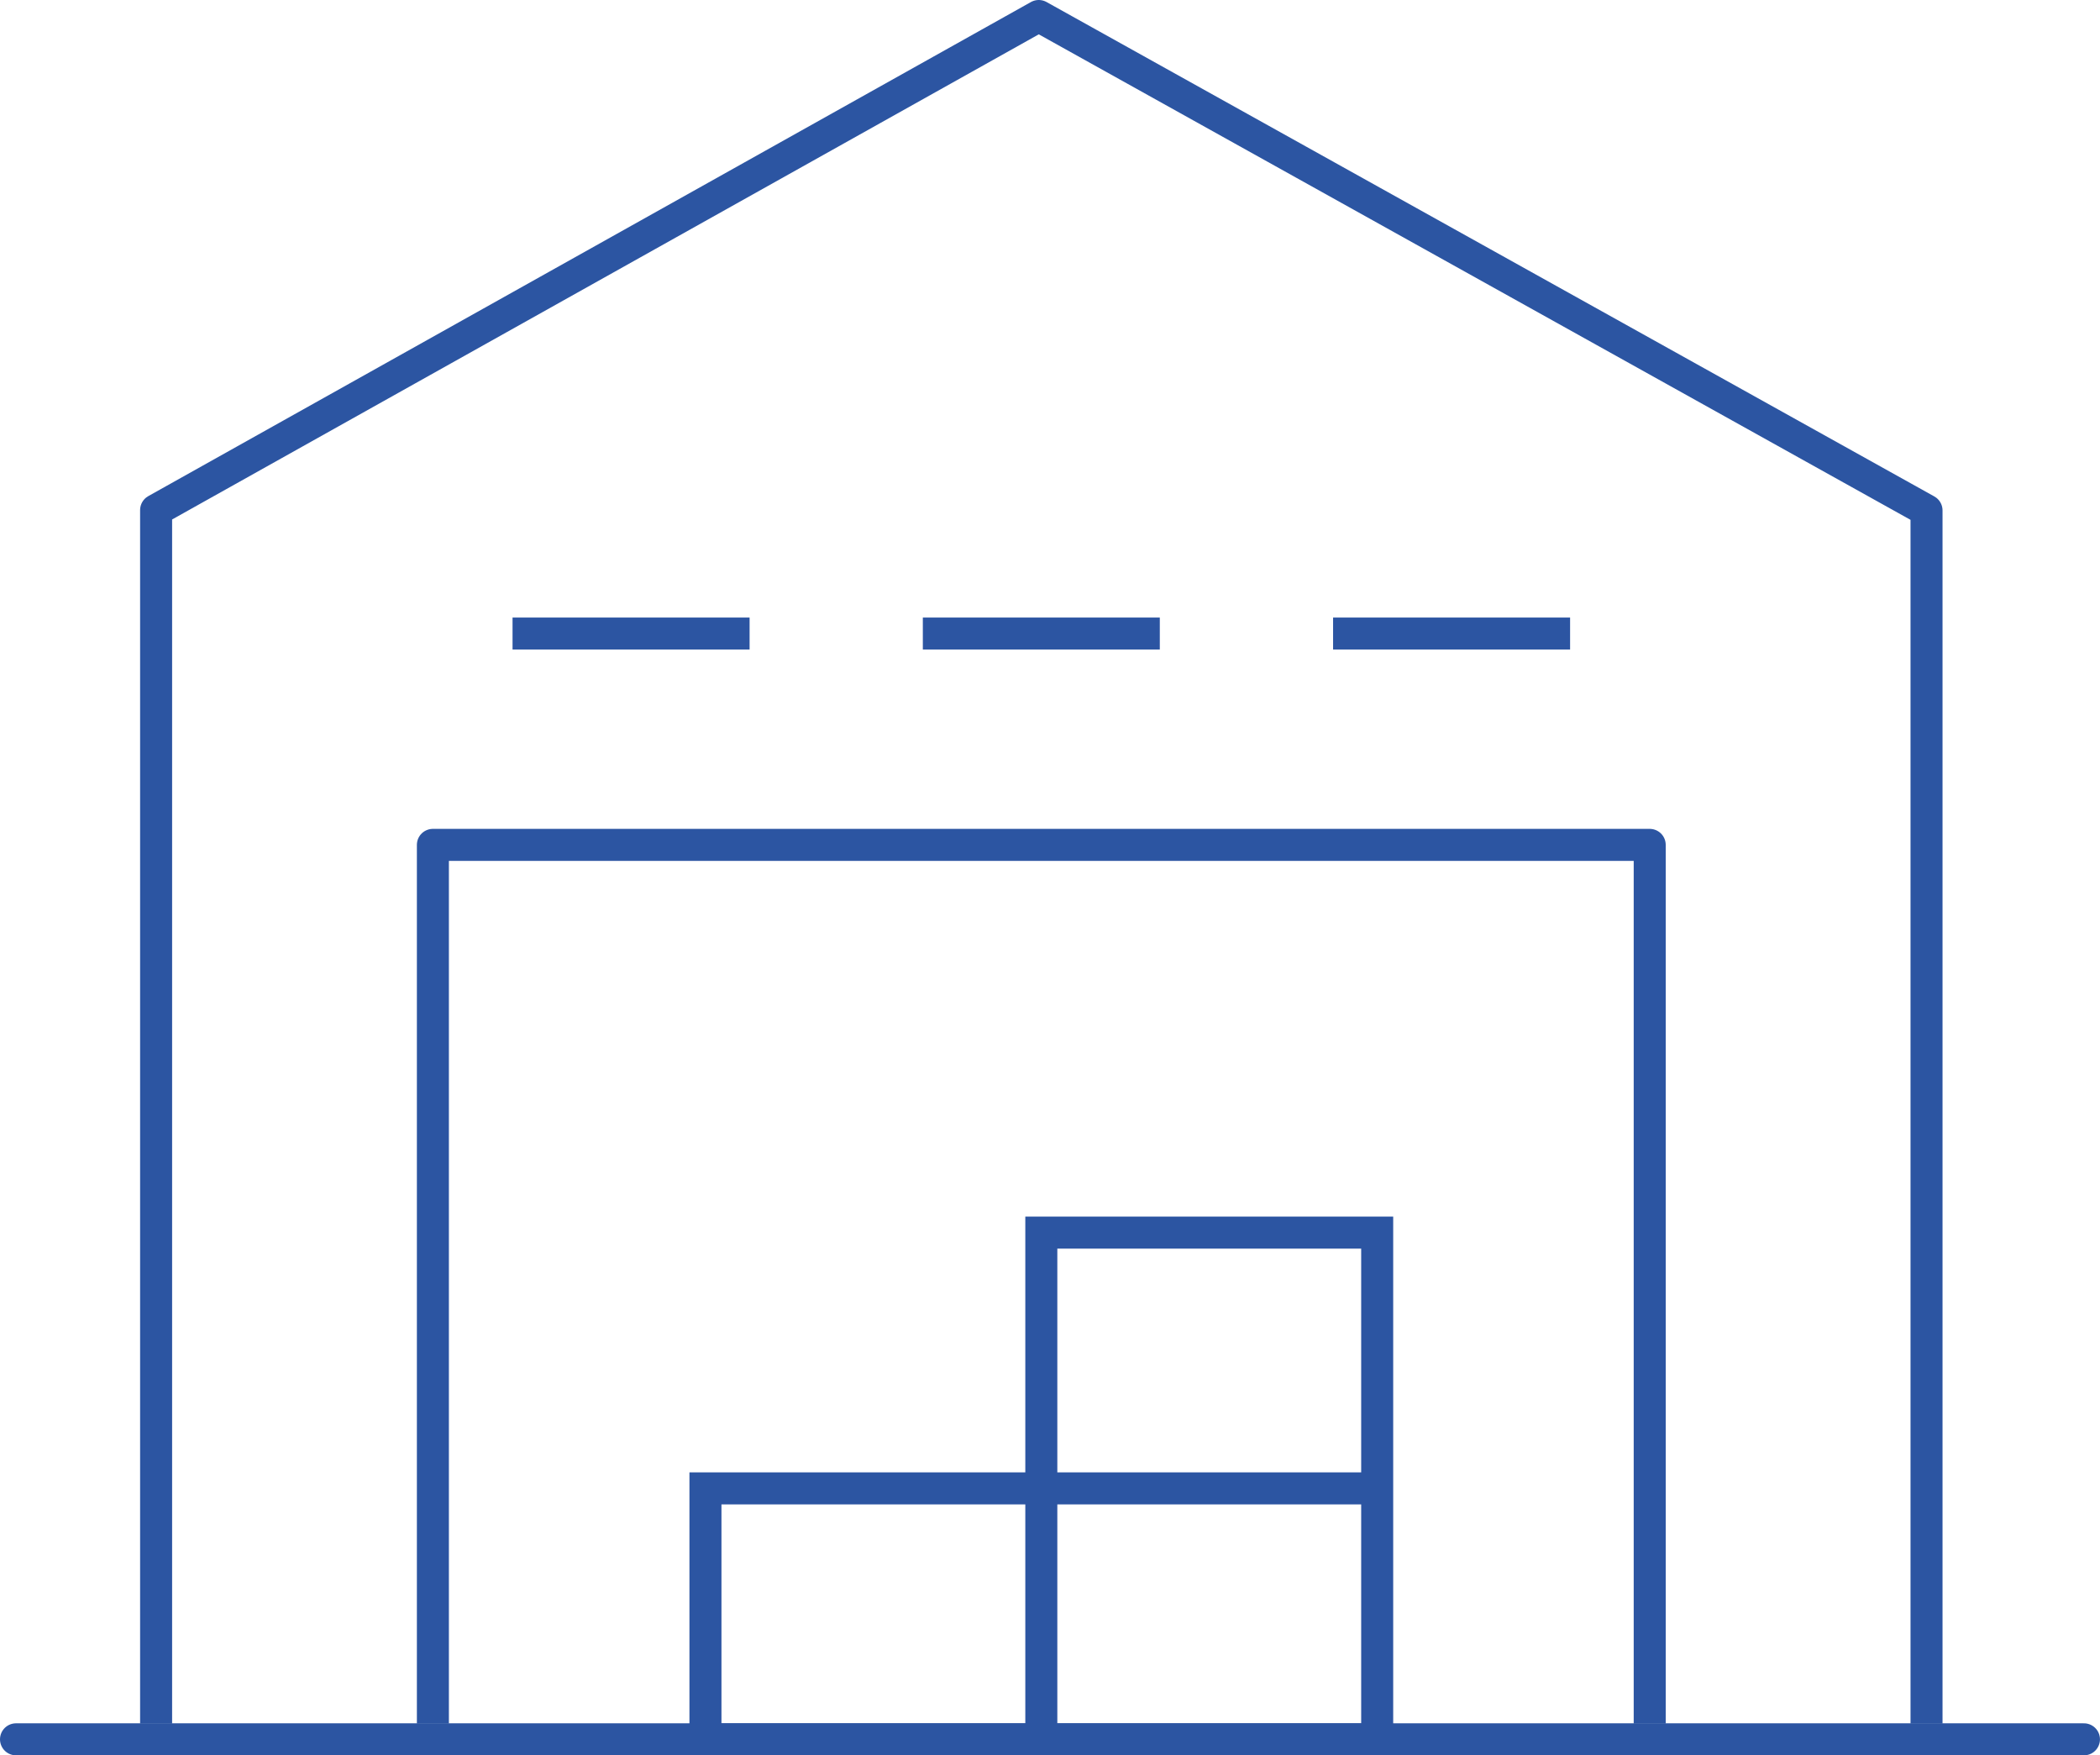
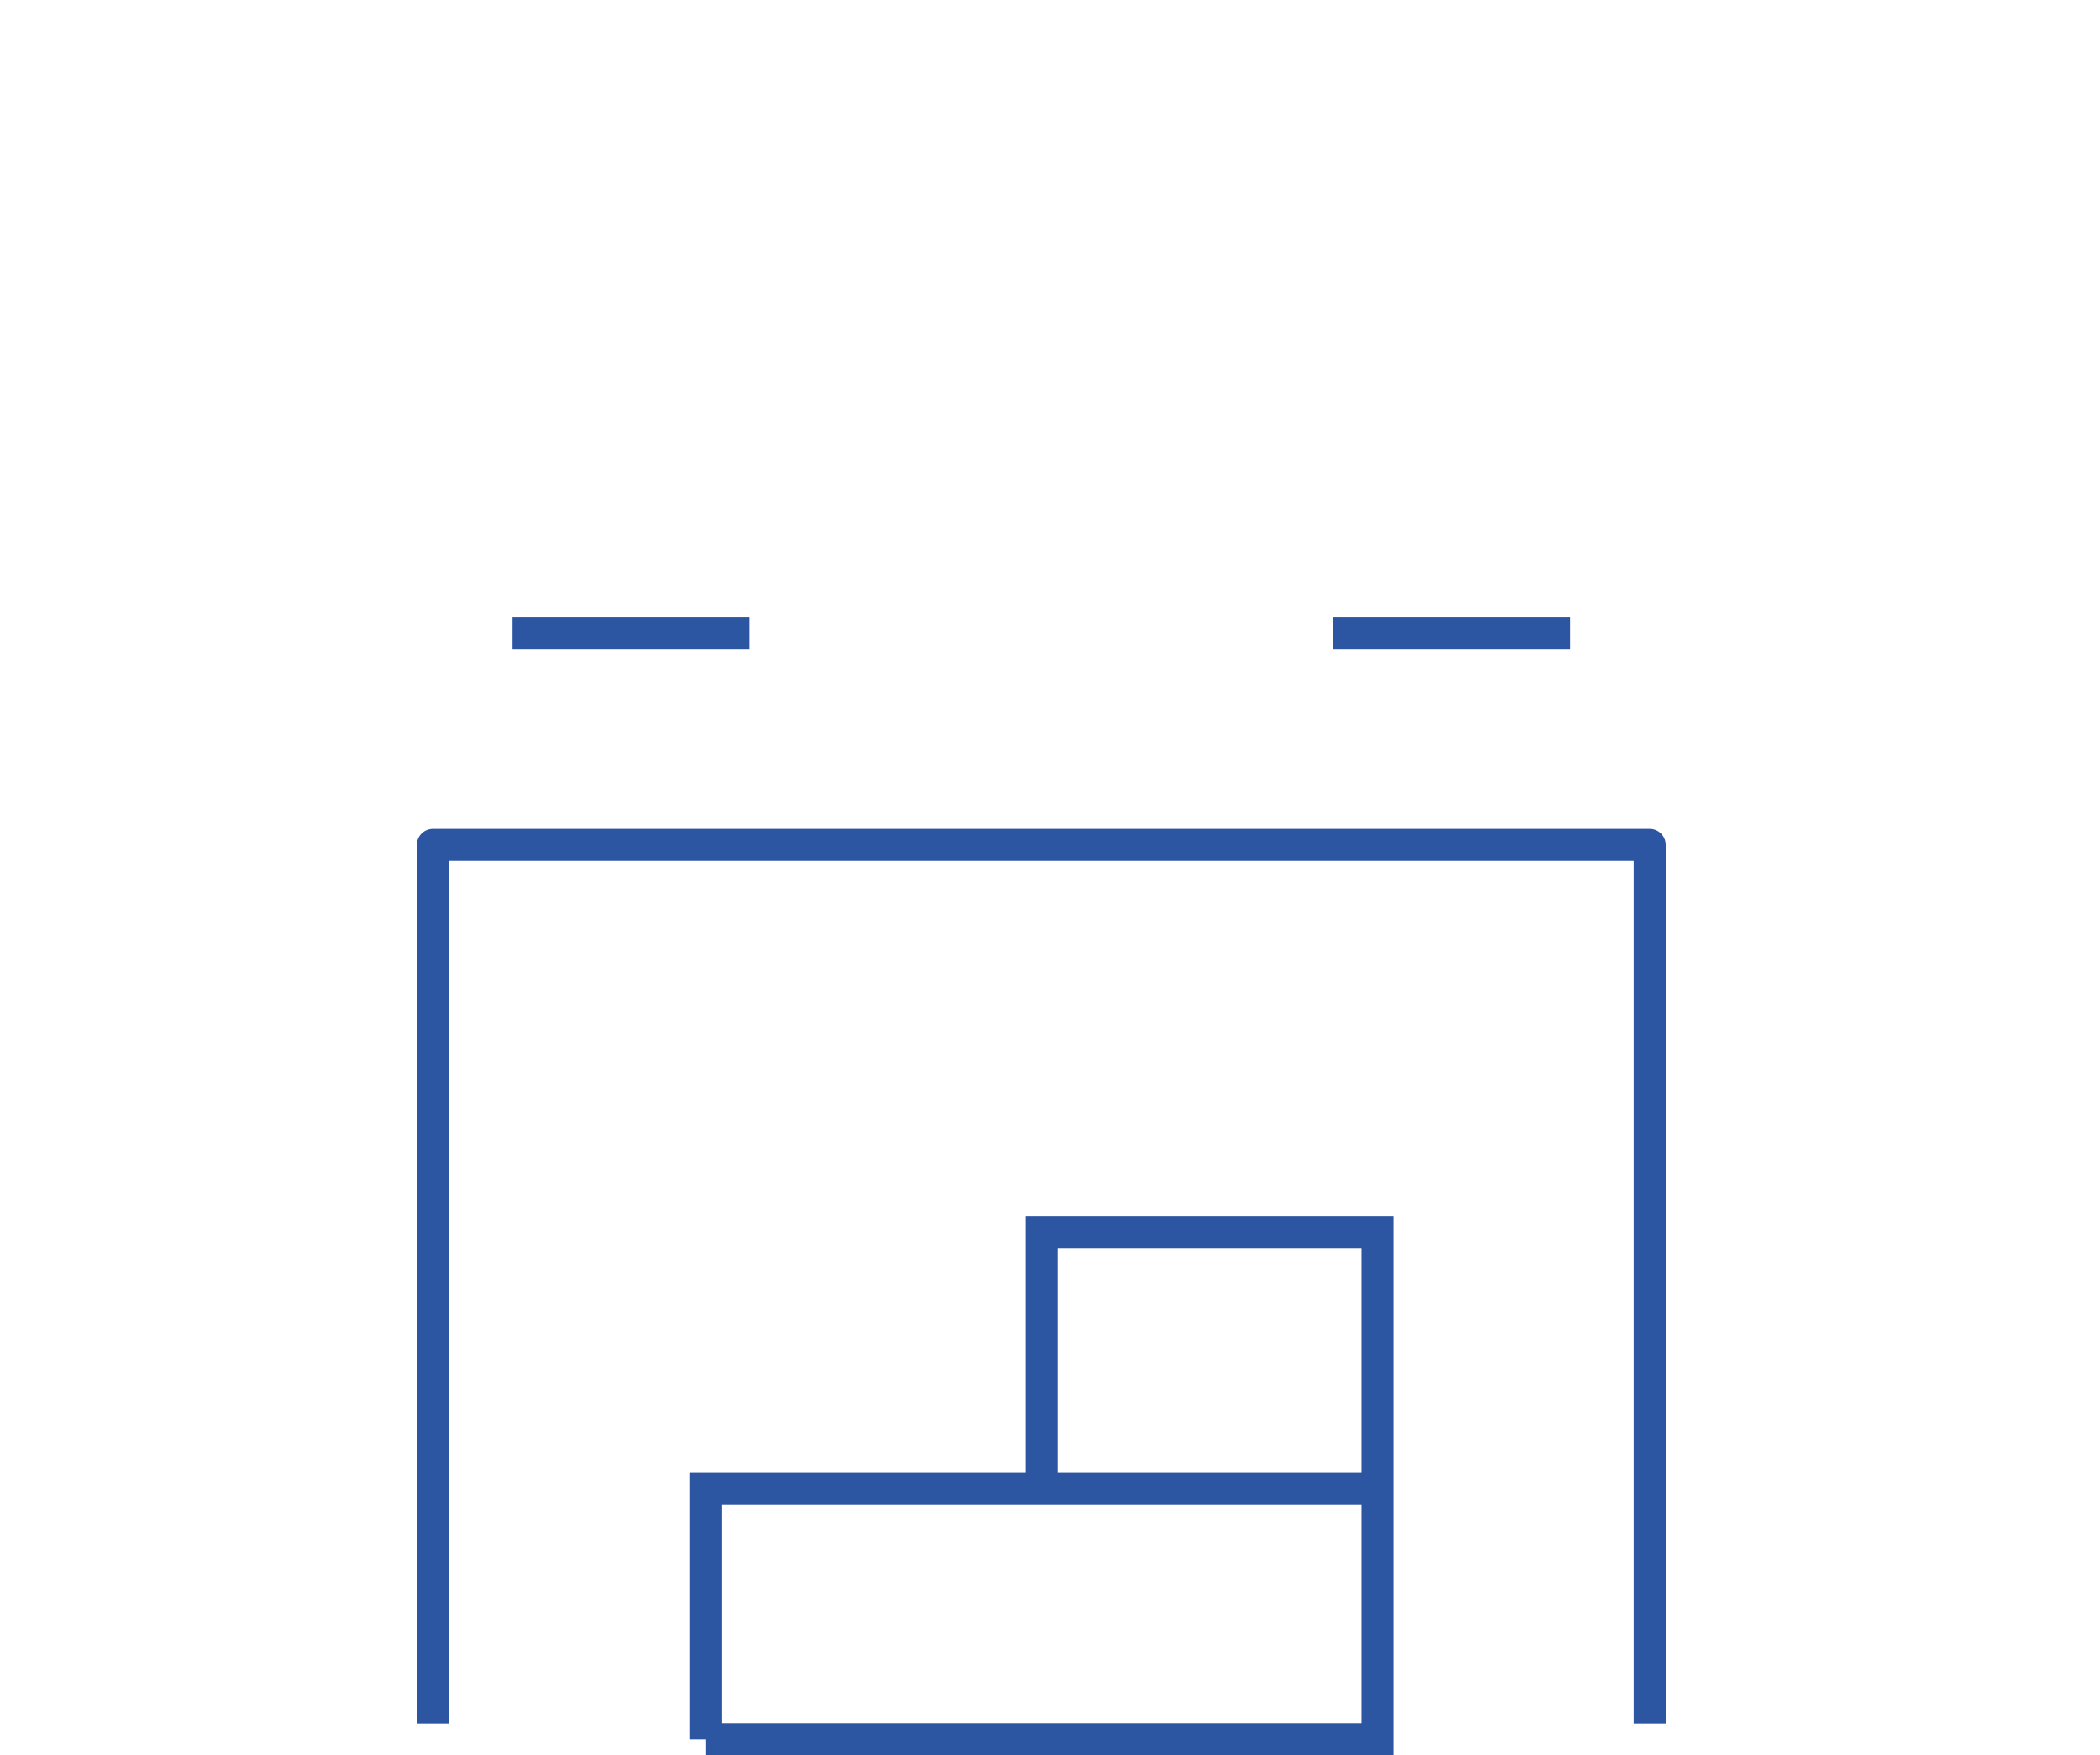
<svg xmlns="http://www.w3.org/2000/svg" id="Layer_2" viewBox="0 0 557.59 466.02">
  <defs>
    <style>.cls-1,.cls-2,.cls-3{fill:none;stroke:#2c55a2;stroke-width:8.5px;}.cls-1,.cls-3{stroke-linejoin:round;}.cls-2{stroke-miterlimit:10;}.cls-3{stroke-linecap:round;}</style>
  </defs>
  <g id="Calque_2">
-     <polyline class="cls-1" points="41.45 457.59 41.45 135.42 275.81 4.25 511.53 135.51 511.53 457.59" />
    <polyline class="cls-1" points="114.94 457.59 114.94 224.3 438.03 224.3 438.03 457.59" />
    <line class="cls-2" x1="136.09" y1="168.2" x2="199.03" y2="168.2" />
-     <line class="cls-2" x1="245.03" y1="168.2" x2="307.95" y2="168.2" />
    <line class="cls-2" x1="353.96" y1="168.2" x2="416.89" y2="168.2" />
    <polyline class="cls-2" points="187.31 461.76 365.67 461.76 365.67 327.24 276.49 327.24 276.49 395.14" />
    <polyline class="cls-2" points="363.19 395.14 187.31 395.14 187.31 461.76" />
-     <line class="cls-3" x1="4.25" y1="461.76" x2="553.33" y2="461.76" />
-     <line class="cls-2" x1="276.49" y1="394.5" x2="276.49" y2="462.01" />
  </g>
</svg>